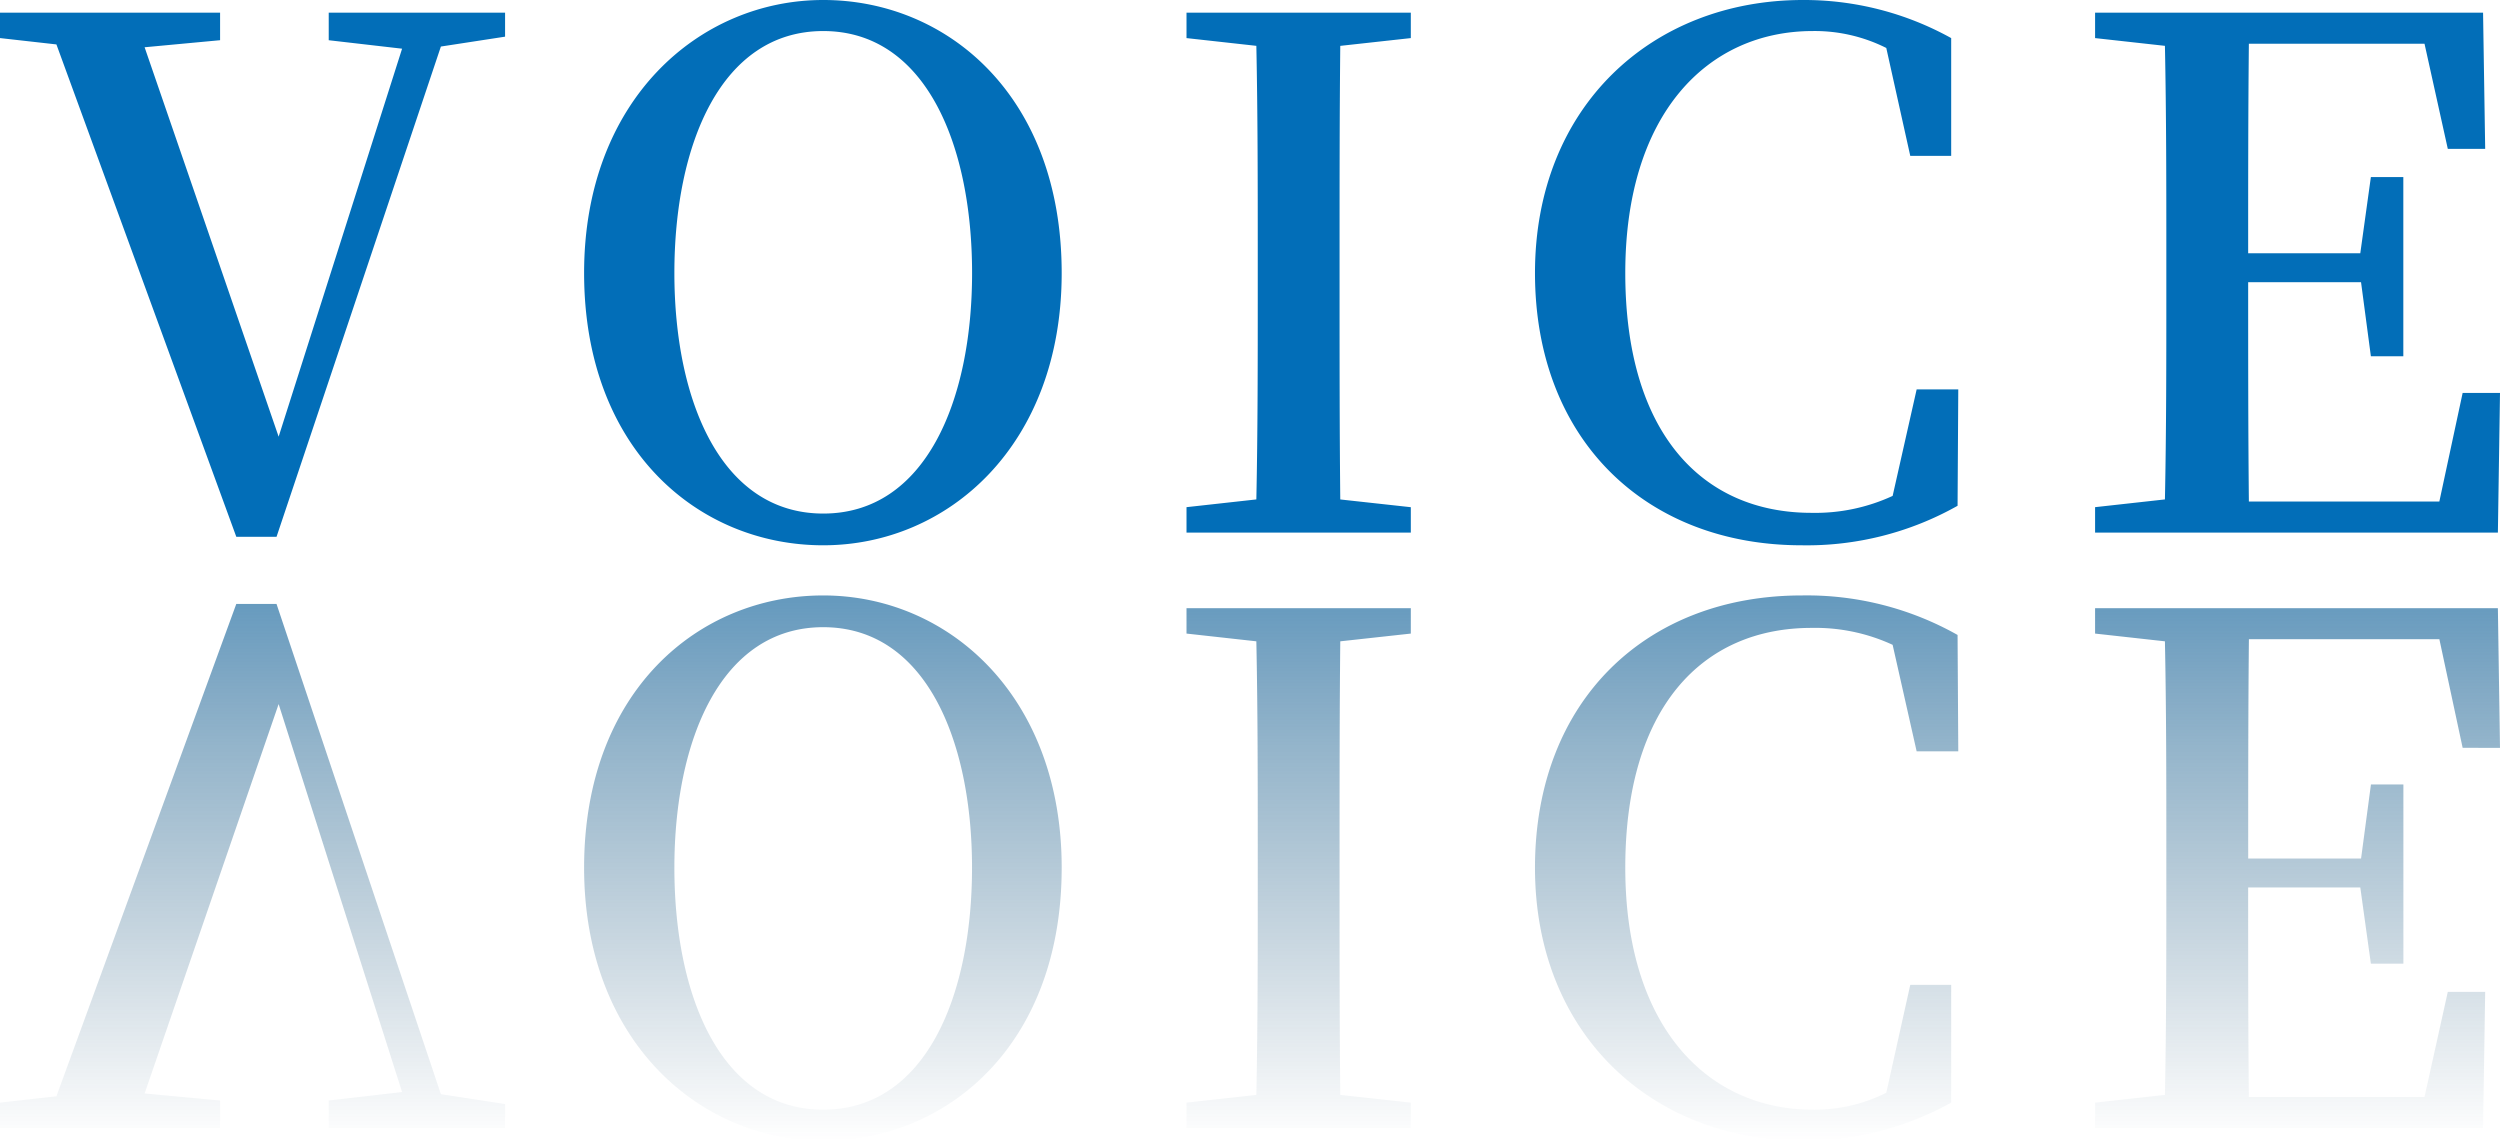
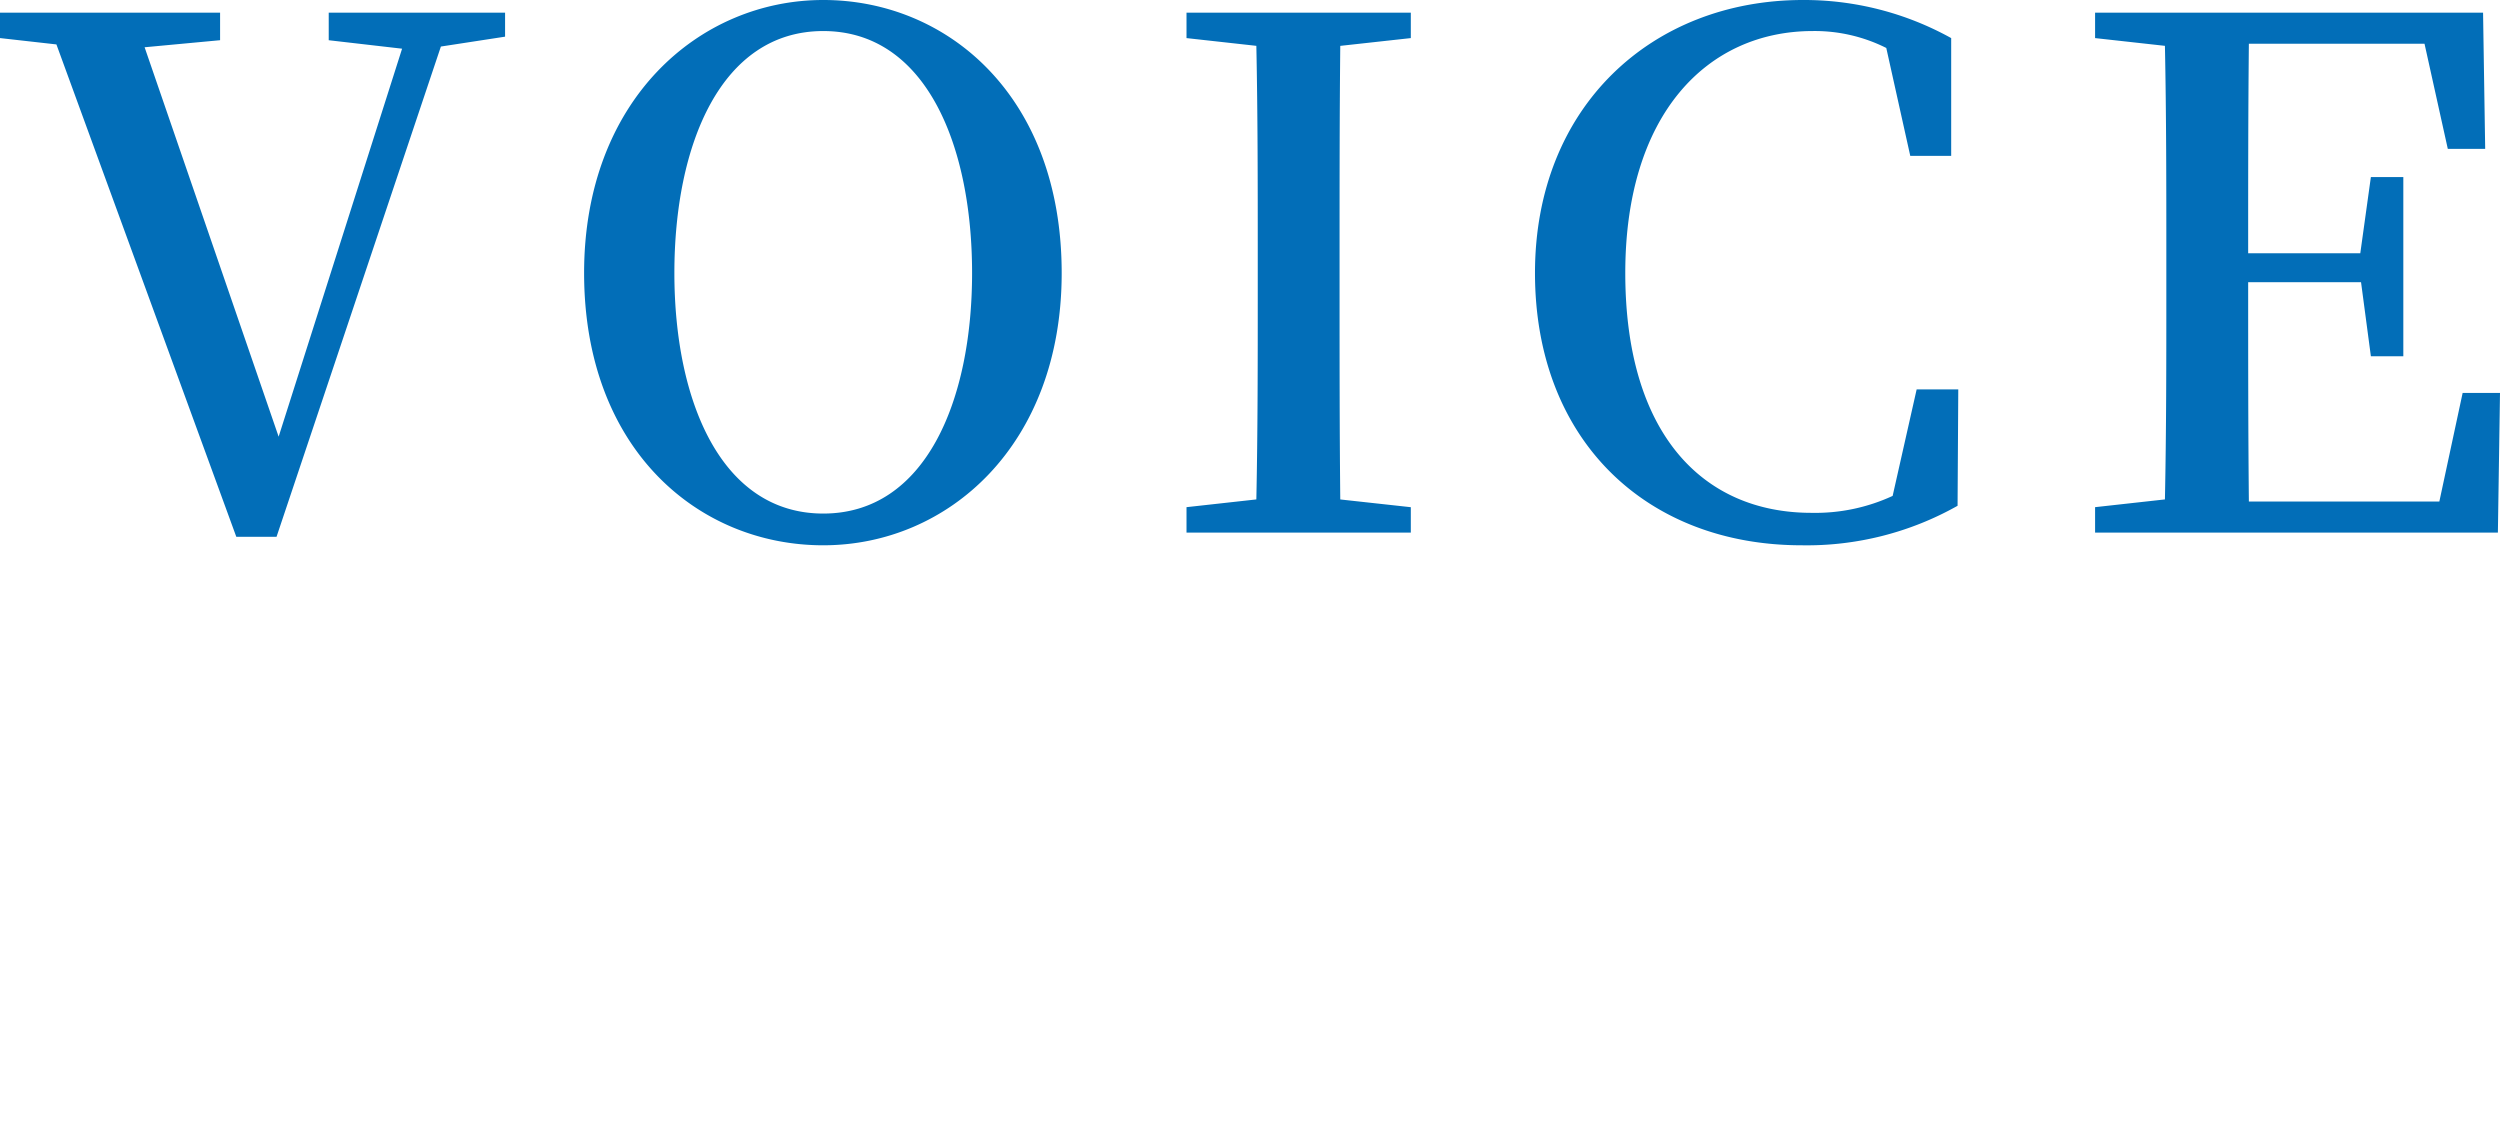
<svg xmlns="http://www.w3.org/2000/svg" width="290.608" height="132.603" viewBox="0 0 290.608 132.603">
  <defs>
    <linearGradient id="linear-gradient" x1="0.5" y1="-0.561" x2="0.5" y2="1" gradientUnits="objectBoundingBox">
      <stop offset="0" stop-color="#026eb8" />
      <stop offset="0.537" stop-color="#014e83" stop-opacity="0.42" />
      <stop offset="1" stop-color="#01375c" stop-opacity="0" />
    </linearGradient>
  </defs>
  <g id="グループ_28648" data-name="グループ 28648" transform="translate(-289.694 -8309.84)">
    <path id="パス_18938" data-name="パス 18938" d="M59.614-60.434h-20.5v3.2l8.528.984-14.35,45.1L17.712-56.416l8.774-.82v-3.2H.9v2.952l6.56.738L28.372.492h4.674L52.152-56.5l7.462-1.148Zm19.68,30.258C79.294-45.1,84.706-58.3,96.6-58.3s17.3,13.2,17.3,28.126c0,14.842-5.412,27.962-17.3,27.962S79.294-15.334,79.294-30.176ZM96.6-61.91c-14.432,0-27.8,11.644-27.8,31.734,0,20.5,13.284,31.652,27.8,31.652s27.716-11.644,27.716-31.652C124.312-50.758,111.028-61.91,96.6-61.91ZM164.9-57.482v-2.952H138.826v2.952l8.118.9c.164,8.036.164,16.236.164,24.272v4.182c0,8.2,0,16.318-.164,24.272l-8.118.9V0H164.9V-2.952l-8.2-.9c-.082-8.036-.082-16.236-.082-24.272v-4.182c0-8.282,0-16.318.082-24.272ZM223.7-16.646,220.908-4.264a21.431,21.431,0,0,1-9.43,1.968c-12.71,0-21.648-9.266-21.648-27.88,0-18.45,9.512-28.126,21.812-28.126a18.56,18.56,0,0,1,8.528,1.968l2.788,12.546h4.756V-57.482a35.225,35.225,0,0,0-17.22-4.428c-17.548,0-31.16,12.382-31.16,31.734,0,19.434,12.956,31.652,31,31.652a35.675,35.675,0,0,0,18.122-4.592l.082-13.53Zm63.468.41L284.458-3.608h-22.14c-.082-8.118-.082-16.4-.082-25.5h13.12L276.5-20.5h3.772V-41.328H276.5l-1.23,8.856H262.236c0-8.446,0-16.482.082-24.354h20.418l2.706,12.218h4.346l-.246-15.826h-45.1v2.952l8.118.9c.164,8.036.164,16.236.164,24.272v4.182c0,8.2,0,16.318-.164,24.272l-8.118.9V0h46.822l.246-16.236Z" transform="translate(288.792 8371.75)" fill="#026eb8" />
-     <path id="パス_18904" data-name="パス 18904" d="M59.614,0h-20.5V-3.2l8.528-.984-14.35-45.1L17.712-4.018l8.774.82V0H.9V-2.952l6.56-.738,20.91-57.236h4.674L52.152-3.936l7.462,1.148Zm19.68-30.258c0,14.924,5.412,28.126,17.3,28.126s17.3-13.2,17.3-28.126c0-14.842-5.412-27.962-17.3-27.962S79.294-45.1,79.294-30.258ZM96.6,1.476c-14.432,0-27.8-11.644-27.8-31.734,0-20.5,13.284-31.652,27.8-31.652s27.716,11.644,27.716,31.652C124.312-9.676,111.028,1.476,96.6,1.476ZM164.9-2.952V0H138.826V-2.952l8.118-.9c.164-8.036.164-16.236.164-24.272v-4.182c0-8.2,0-16.318-.164-24.272l-8.118-.9v-2.952H164.9v2.952l-8.2.9c-.082,8.036-.082,16.236-.082,24.272v4.182c0,8.282,0,16.318.082,24.272ZM223.7-43.788,220.908-56.17a21.431,21.431,0,0,0-9.43-1.968c-12.71,0-21.648,9.266-21.648,27.88,0,18.45,9.512,28.126,21.812,28.126A18.56,18.56,0,0,0,220.17-4.1l2.788-12.546h4.756V-2.952a35.225,35.225,0,0,1-17.22,4.428c-17.548,0-31.16-12.382-31.16-31.734,0-19.434,12.956-31.652,31-31.652a35.675,35.675,0,0,1,18.122,4.592l.082,13.53Zm63.468-.41-2.706-12.628h-22.14c-.082,8.118-.082,16.4-.082,25.5h13.12l1.148-8.61h3.772v20.828H276.5l-1.23-8.856H262.235c0,8.446,0,16.482.082,24.354h20.418l2.706-12.218h4.346L289.541,0h-45.1V-2.952l8.118-.9c.164-8.036.164-16.236.164-24.272v-4.182c0-8.2,0-16.318-.164-24.272l-8.118-.9v-2.952h46.822l.246,16.236Z" transform="translate(288.792 8440.967)" fill="url(#linear-gradient)" />
  </g>
</svg>